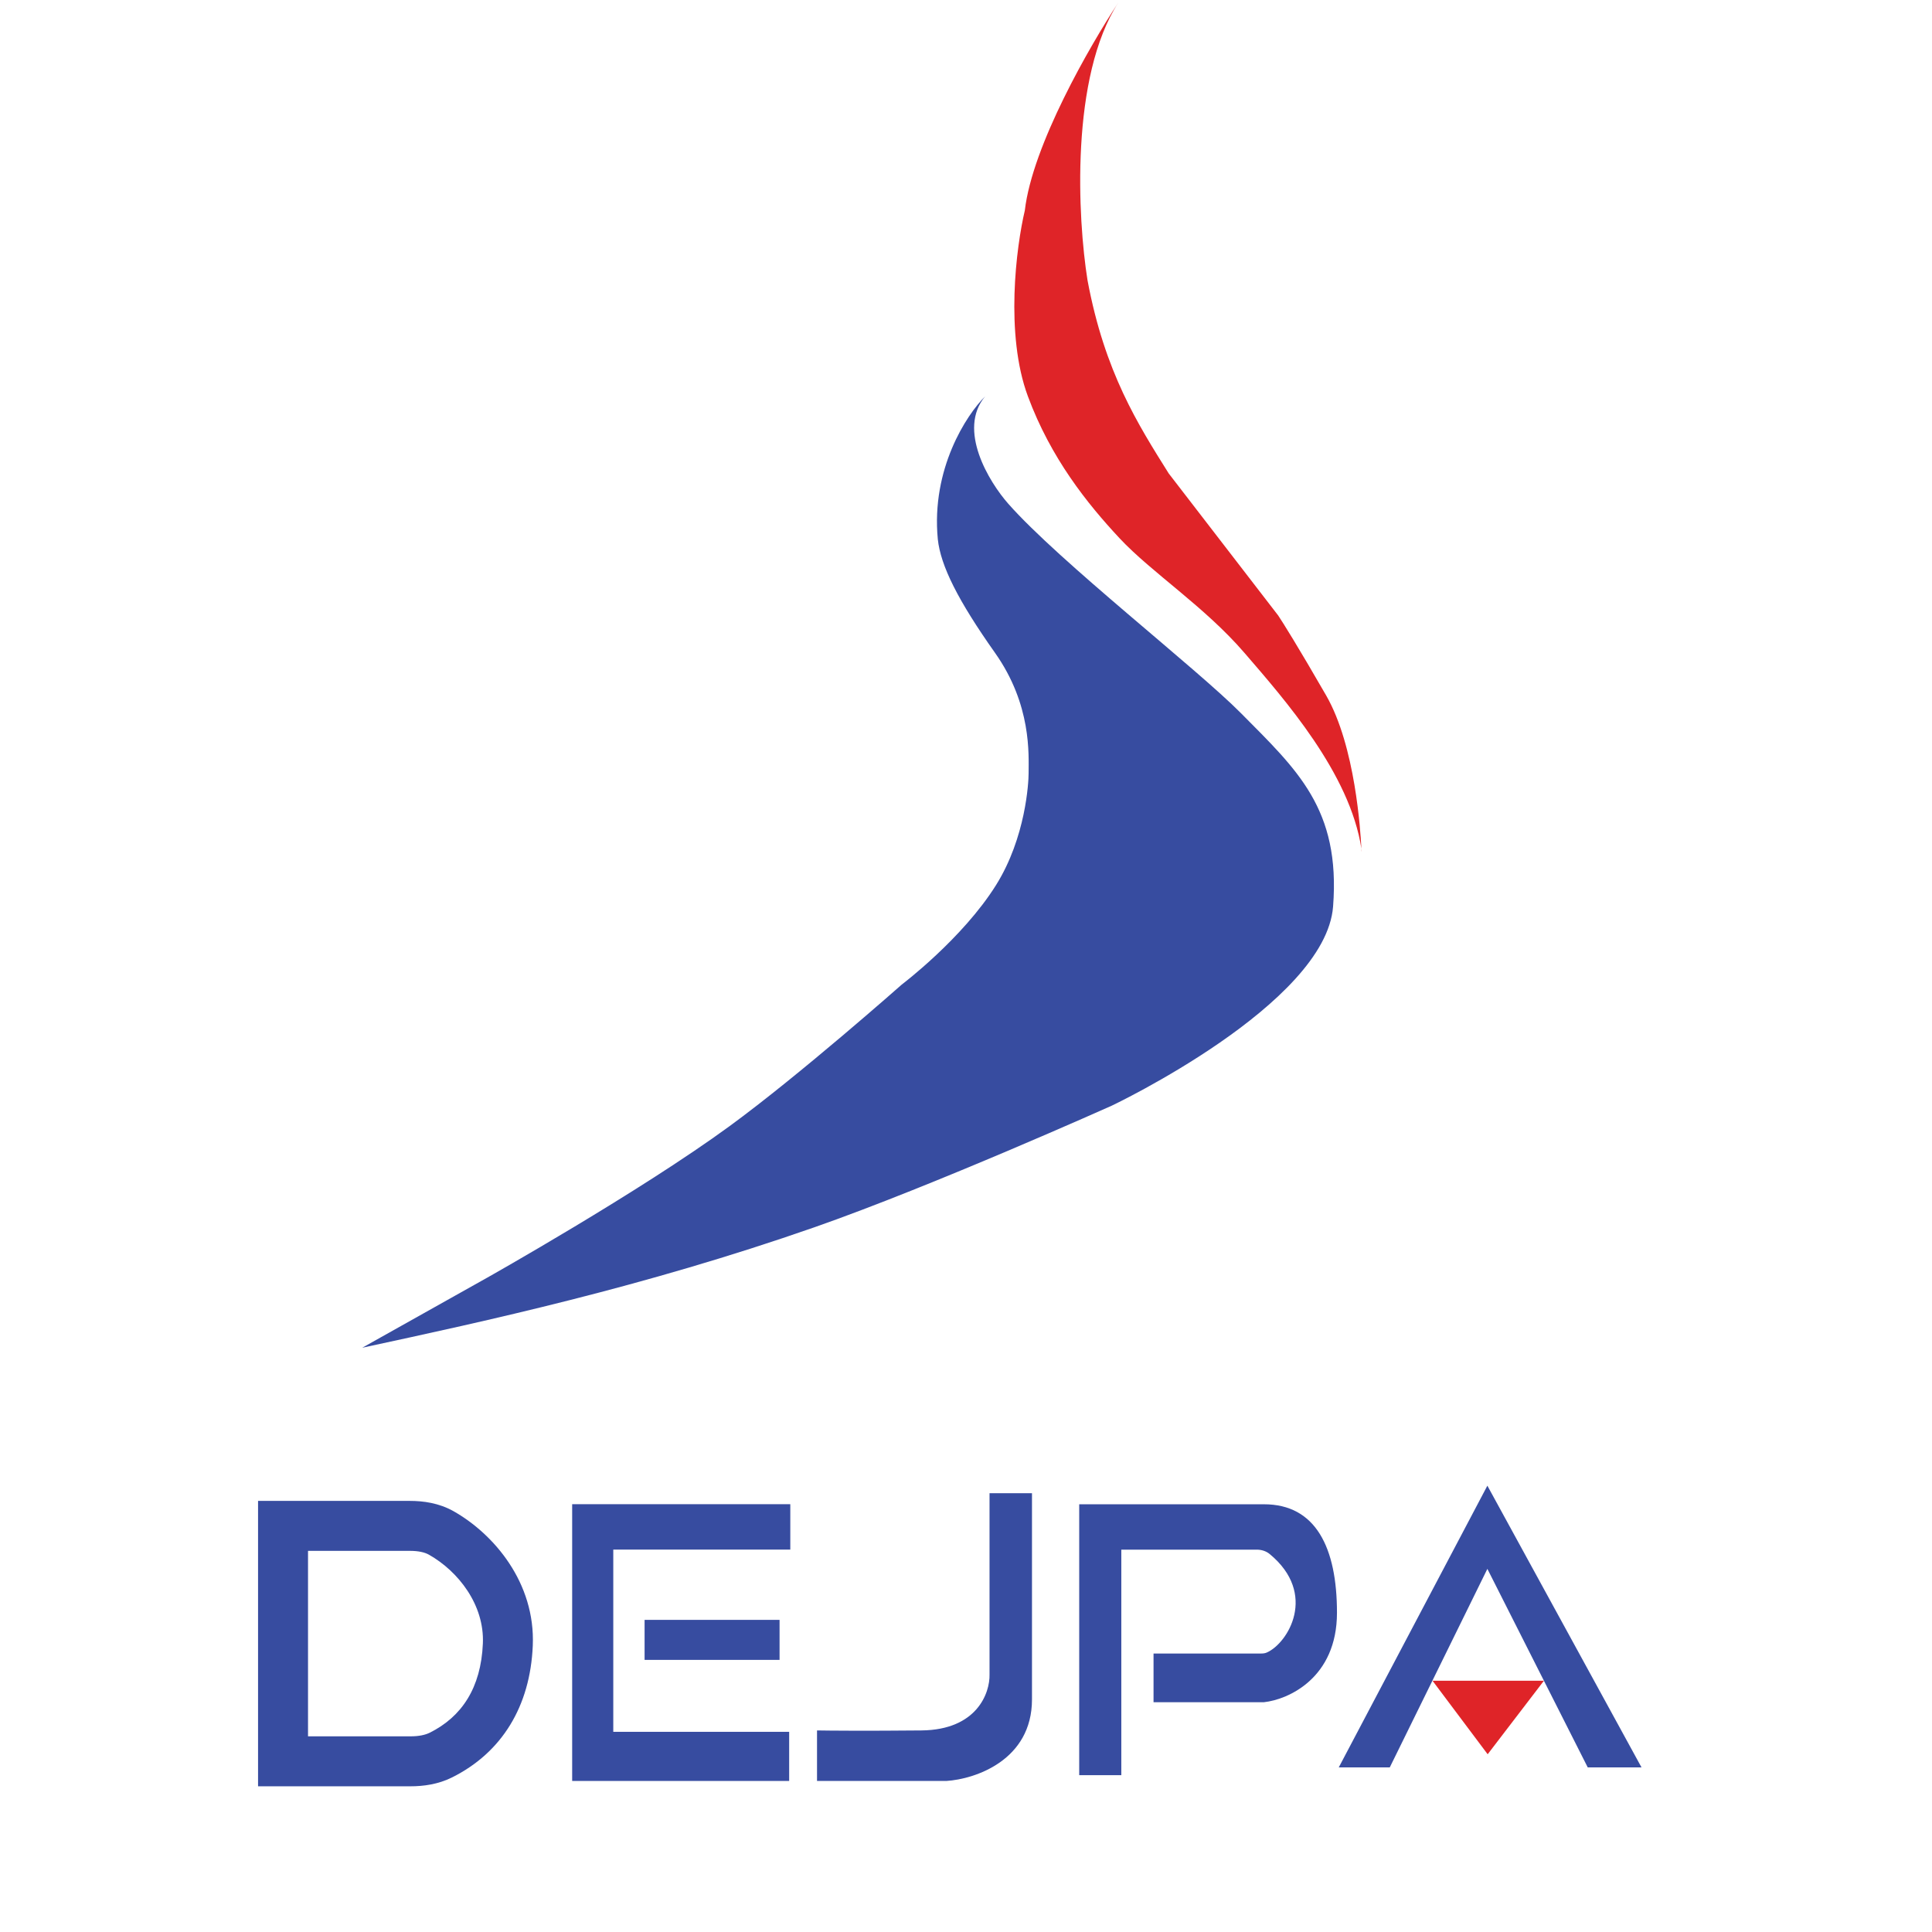
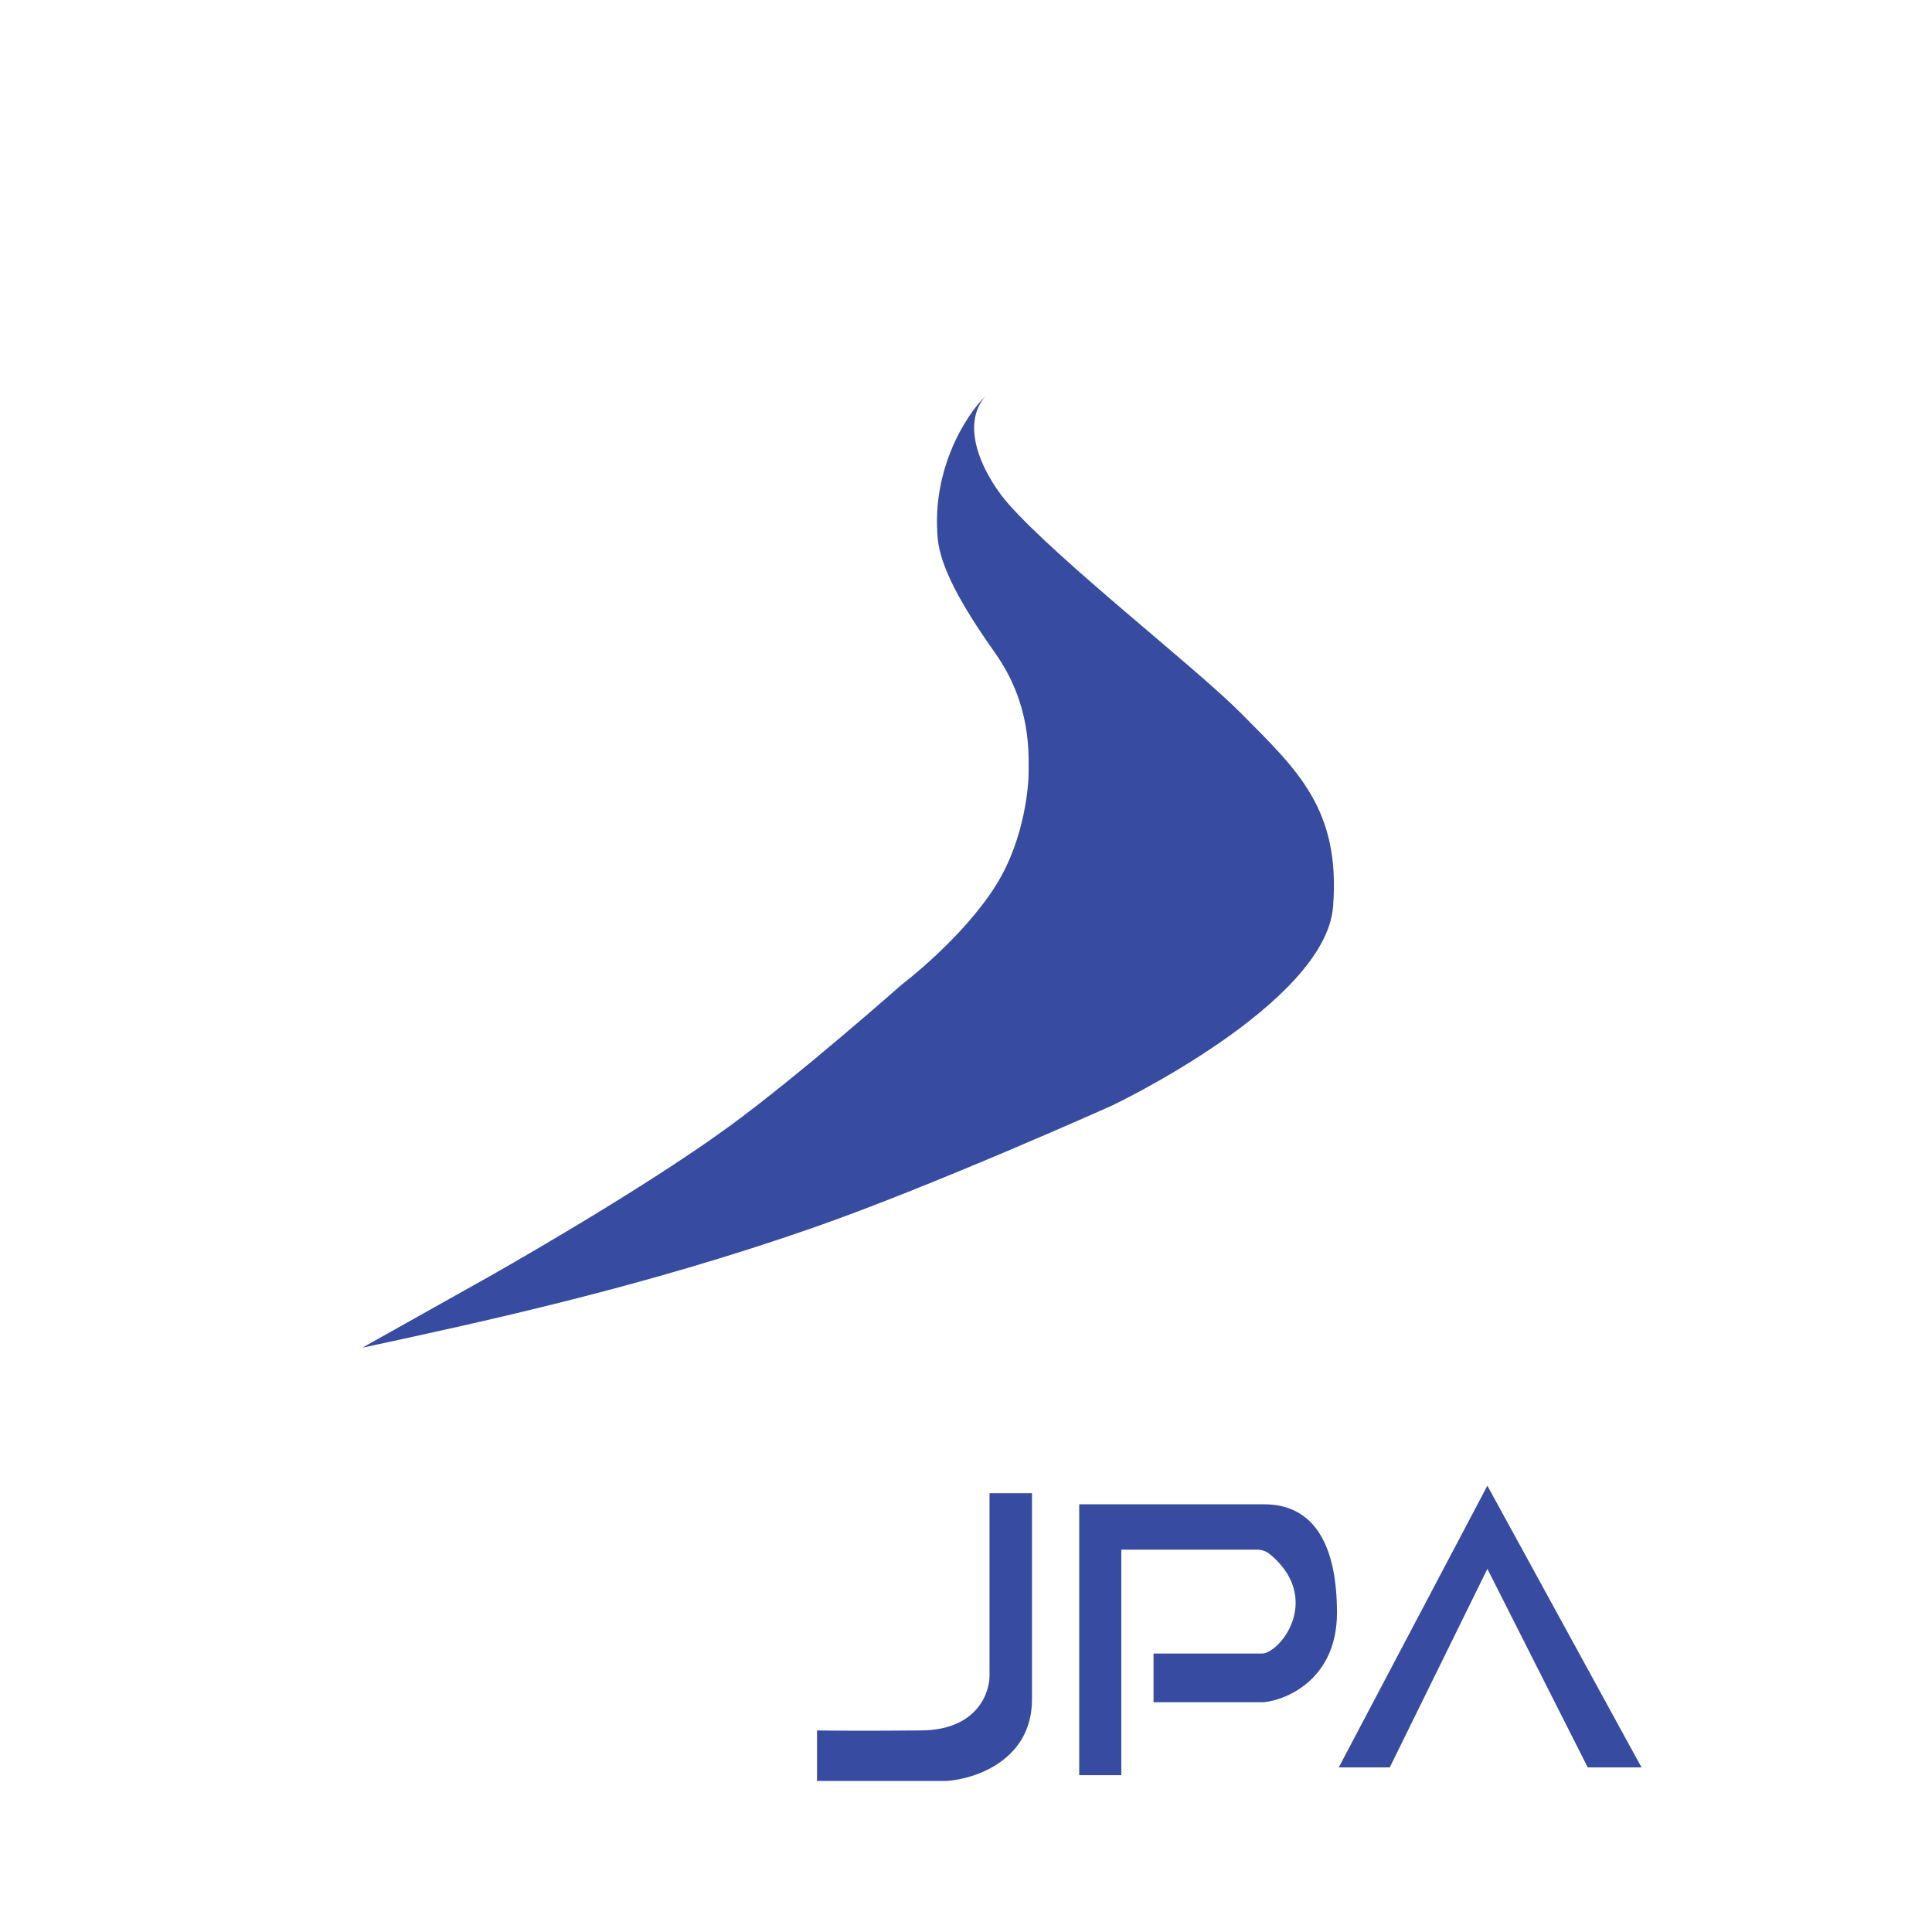
<svg xmlns="http://www.w3.org/2000/svg" width="72" height="72" viewBox="0 0 72 72" fill="none">
  <path d="M34.949 20.091C34.698 17.475 36.02 15.456 36.712 14.773C35.673 16.015 36.855 17.958 37.577 18.775C39.487 20.938 44.587 24.9 46.253 26.584C48.335 28.687 49.962 30.141 49.68 33.785C49.398 37.427 41.437 41.203 41.437 41.203C41.437 41.203 34.768 44.193 30.354 45.736C23.97 47.967 18.076 49.239 13.598 50.205L13.5 50.226L18.142 47.623C18.142 47.623 23.831 44.425 27.196 41.963C29.812 40.05 33.607 36.691 33.607 36.691C33.607 36.691 35.875 34.977 37.121 32.982C38.23 31.207 38.333 29.149 38.333 28.822C38.333 28.128 38.453 26.269 37.081 24.329C35.709 22.389 35.053 21.087 34.949 20.091Z" fill="#374CA0" />
-   <path d="M41.74 0C41.722 0.027 41.704 0.055 41.685 0.083C39.88 2.863 40.159 8.136 40.529 10.447C41.171 13.884 42.416 15.825 43.554 17.643L47.634 22.937C47.794 23.174 48.376 24.101 49.421 25.916C50.512 27.81 50.703 30.998 50.736 31.633C50.738 31.649 50.74 31.665 50.743 31.681C50.743 31.785 50.742 31.759 50.736 31.633C50.31 28.819 47.868 26.062 46.381 24.335C44.886 22.599 42.921 21.342 41.721 20.057C40.522 18.772 39.162 17.078 38.306 14.768C37.449 12.459 37.873 9.19 38.192 7.845C38.472 5.422 40.617 1.702 41.685 0.083C41.703 0.055 41.722 0.027 41.74 0Z" fill="#DF2428" />
  <path d="M49.892 65.865L55.43 55.367L61.174 65.865H59.17L55.43 58.467L51.793 65.865H49.892Z" fill="#374CA0" />
  <path d="M36.877 55.647V62.403C36.894 63.09 36.41 64.468 34.341 64.488C32.271 64.508 30.883 64.496 30.448 64.488V66.371H35.27C36.333 66.304 38.459 65.603 38.459 63.332V55.647H36.877Z" fill="#374CA0" />
-   <path fill-rule="evenodd" clip-rule="evenodd" d="M9.617 55.934H15.272C15.768 55.934 16.359 56.01 16.907 56.321C18.398 57.166 19.957 58.978 19.855 61.333C19.758 63.588 18.706 65.311 16.849 66.238C16.327 66.499 15.777 66.57 15.3 66.57H9.617V55.934ZM11.479 57.796V64.708H15.3C15.604 64.708 15.84 64.66 16.017 64.572C17.204 63.98 17.924 62.907 17.995 61.252C18.058 59.804 17.076 58.557 15.989 57.941C15.826 57.849 15.594 57.796 15.272 57.796H11.479Z" fill="#374CA0" />
-   <path d="M29.452 56.057H21.323V66.371H29.41V64.54H22.855V57.749H29.452V56.057Z" fill="#374CA0" />
-   <path d="M29.052 60.368H24.022V61.859H29.052V60.368Z" fill="#374CA0" />
  <path d="M40.219 56.06V66.156H41.788V57.751H46.838C47.012 57.751 47.183 57.804 47.317 57.914C49.119 59.399 47.998 61.241 47.209 61.585C47.142 61.615 47.068 61.622 46.994 61.622H42.989V63.436H47.105C48.012 63.338 49.825 62.534 49.825 60.103C49.825 57.672 49.034 56.06 47.105 56.06H40.219Z" fill="#374CA0" />
-   <path d="M55.441 65.376L57.537 62.637H53.387L55.441 65.376Z" fill="#DF2428" />
</svg>